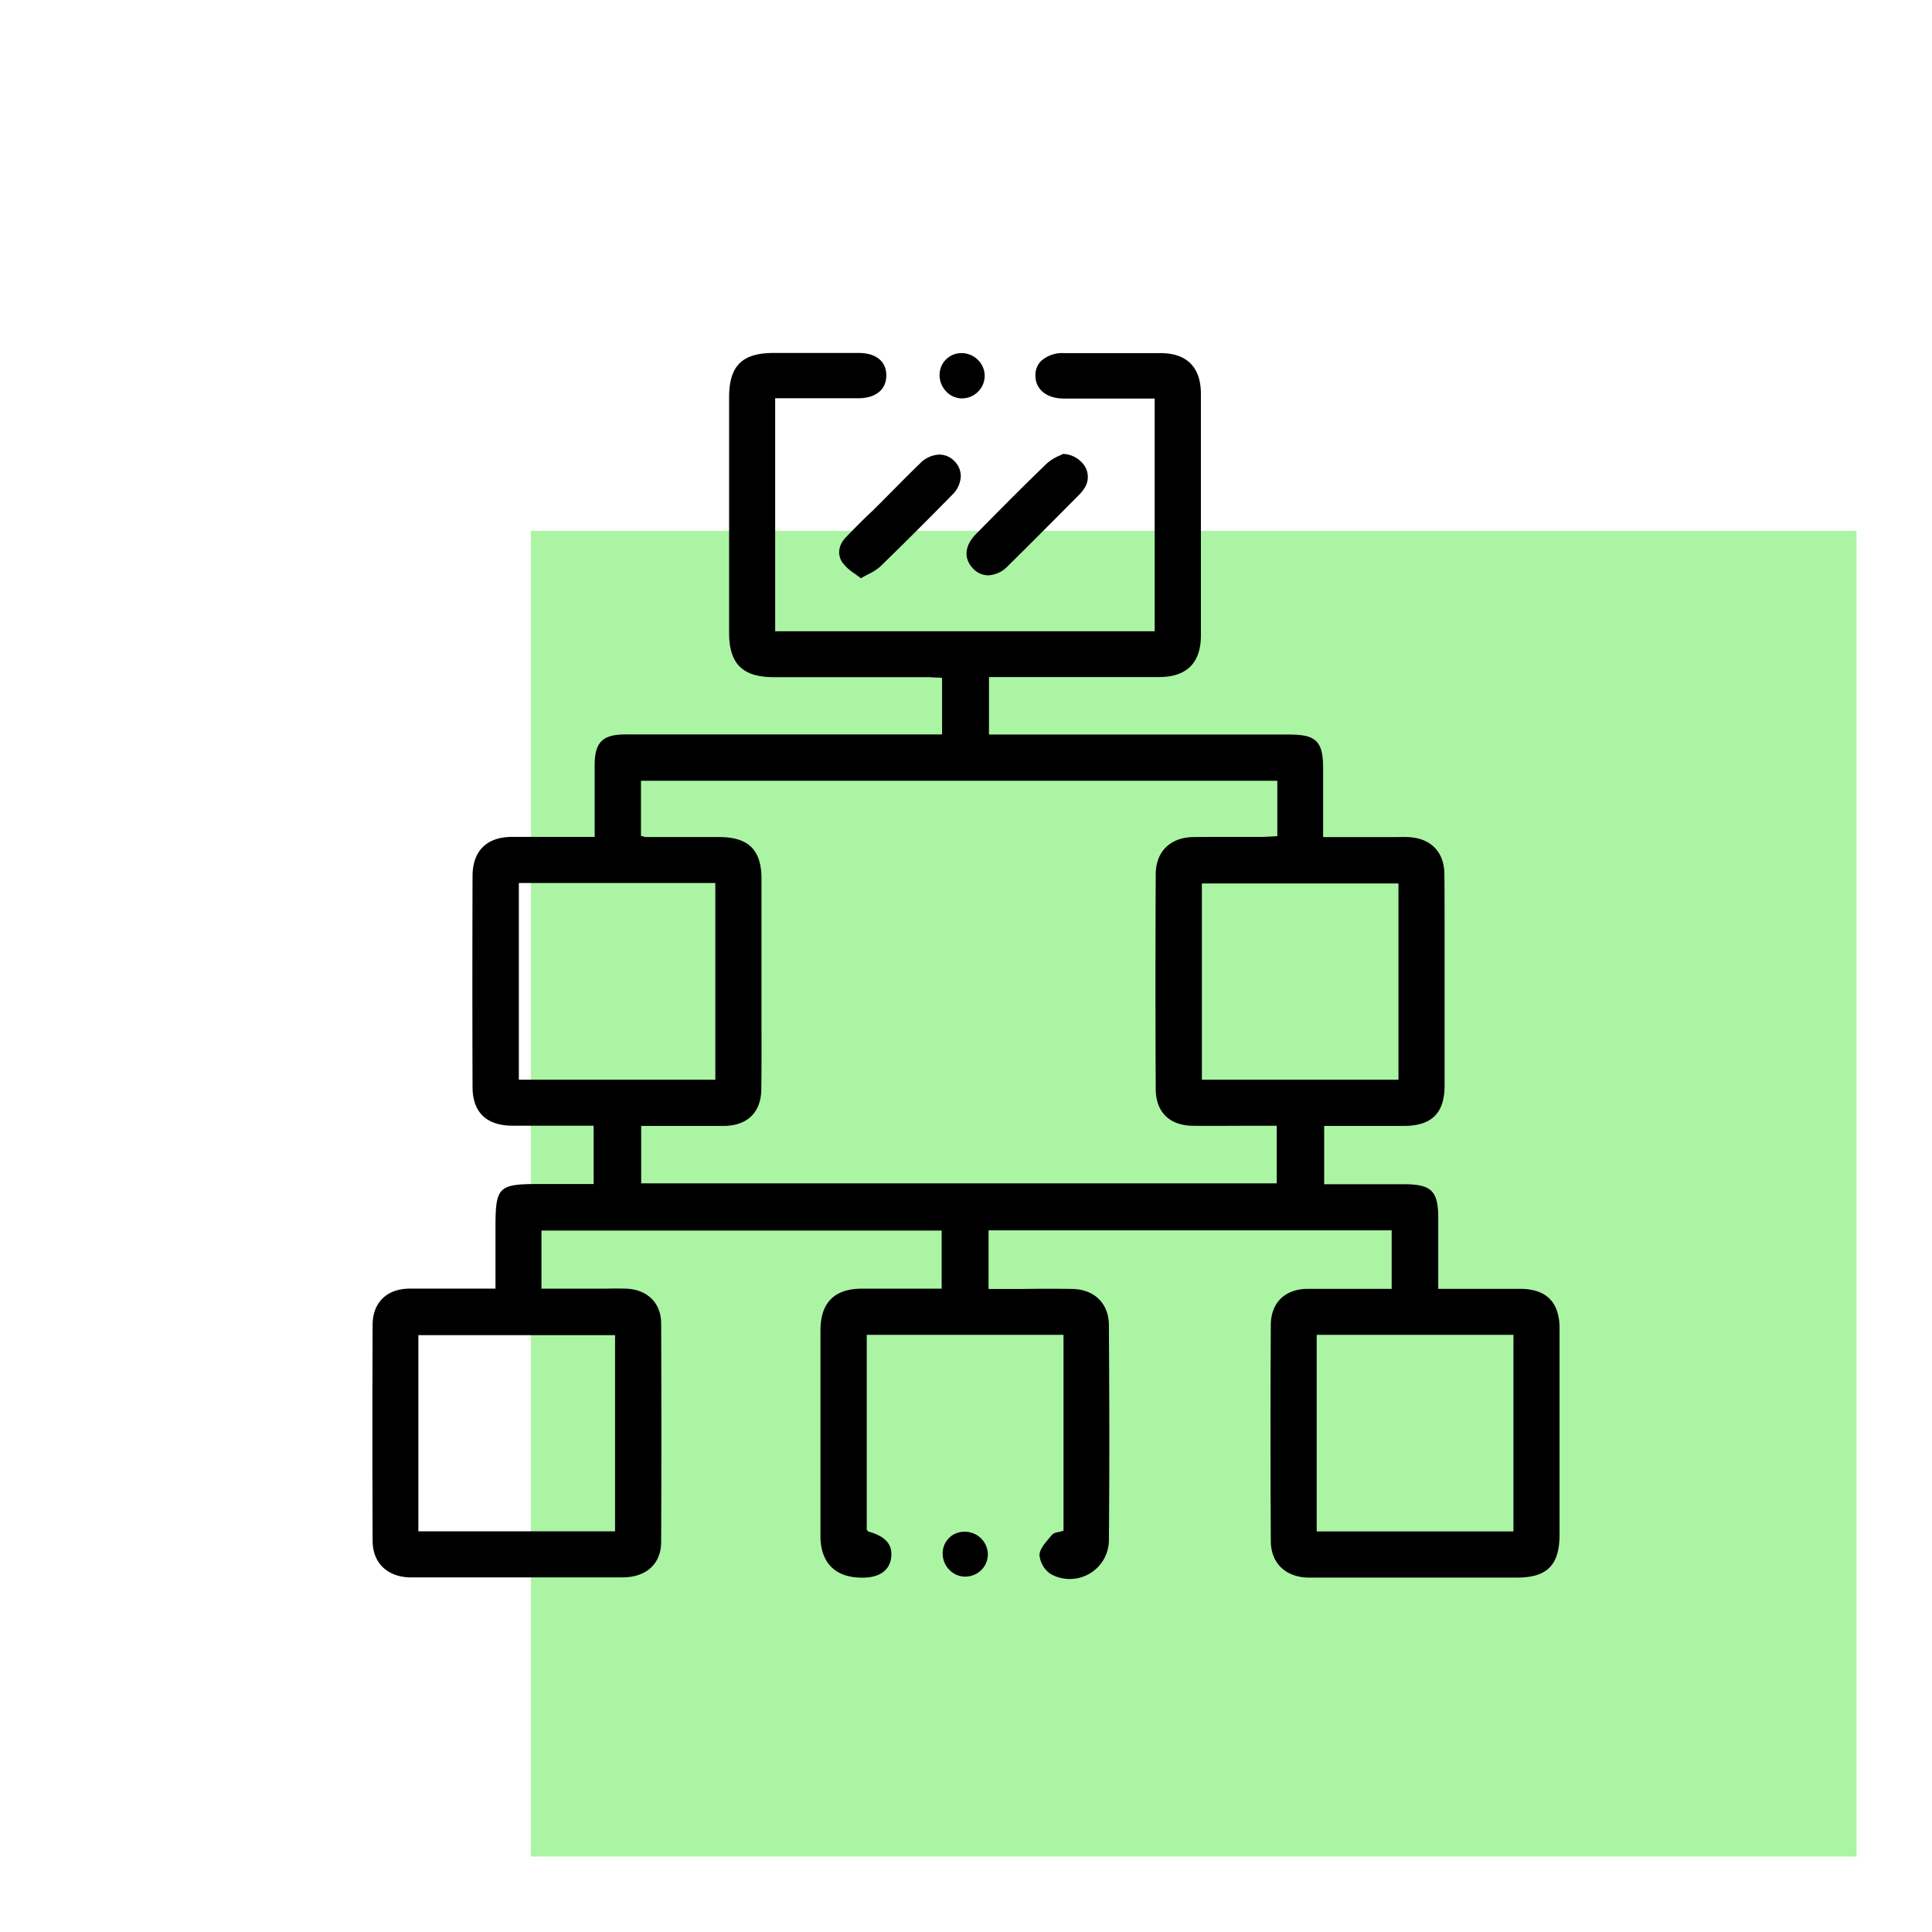
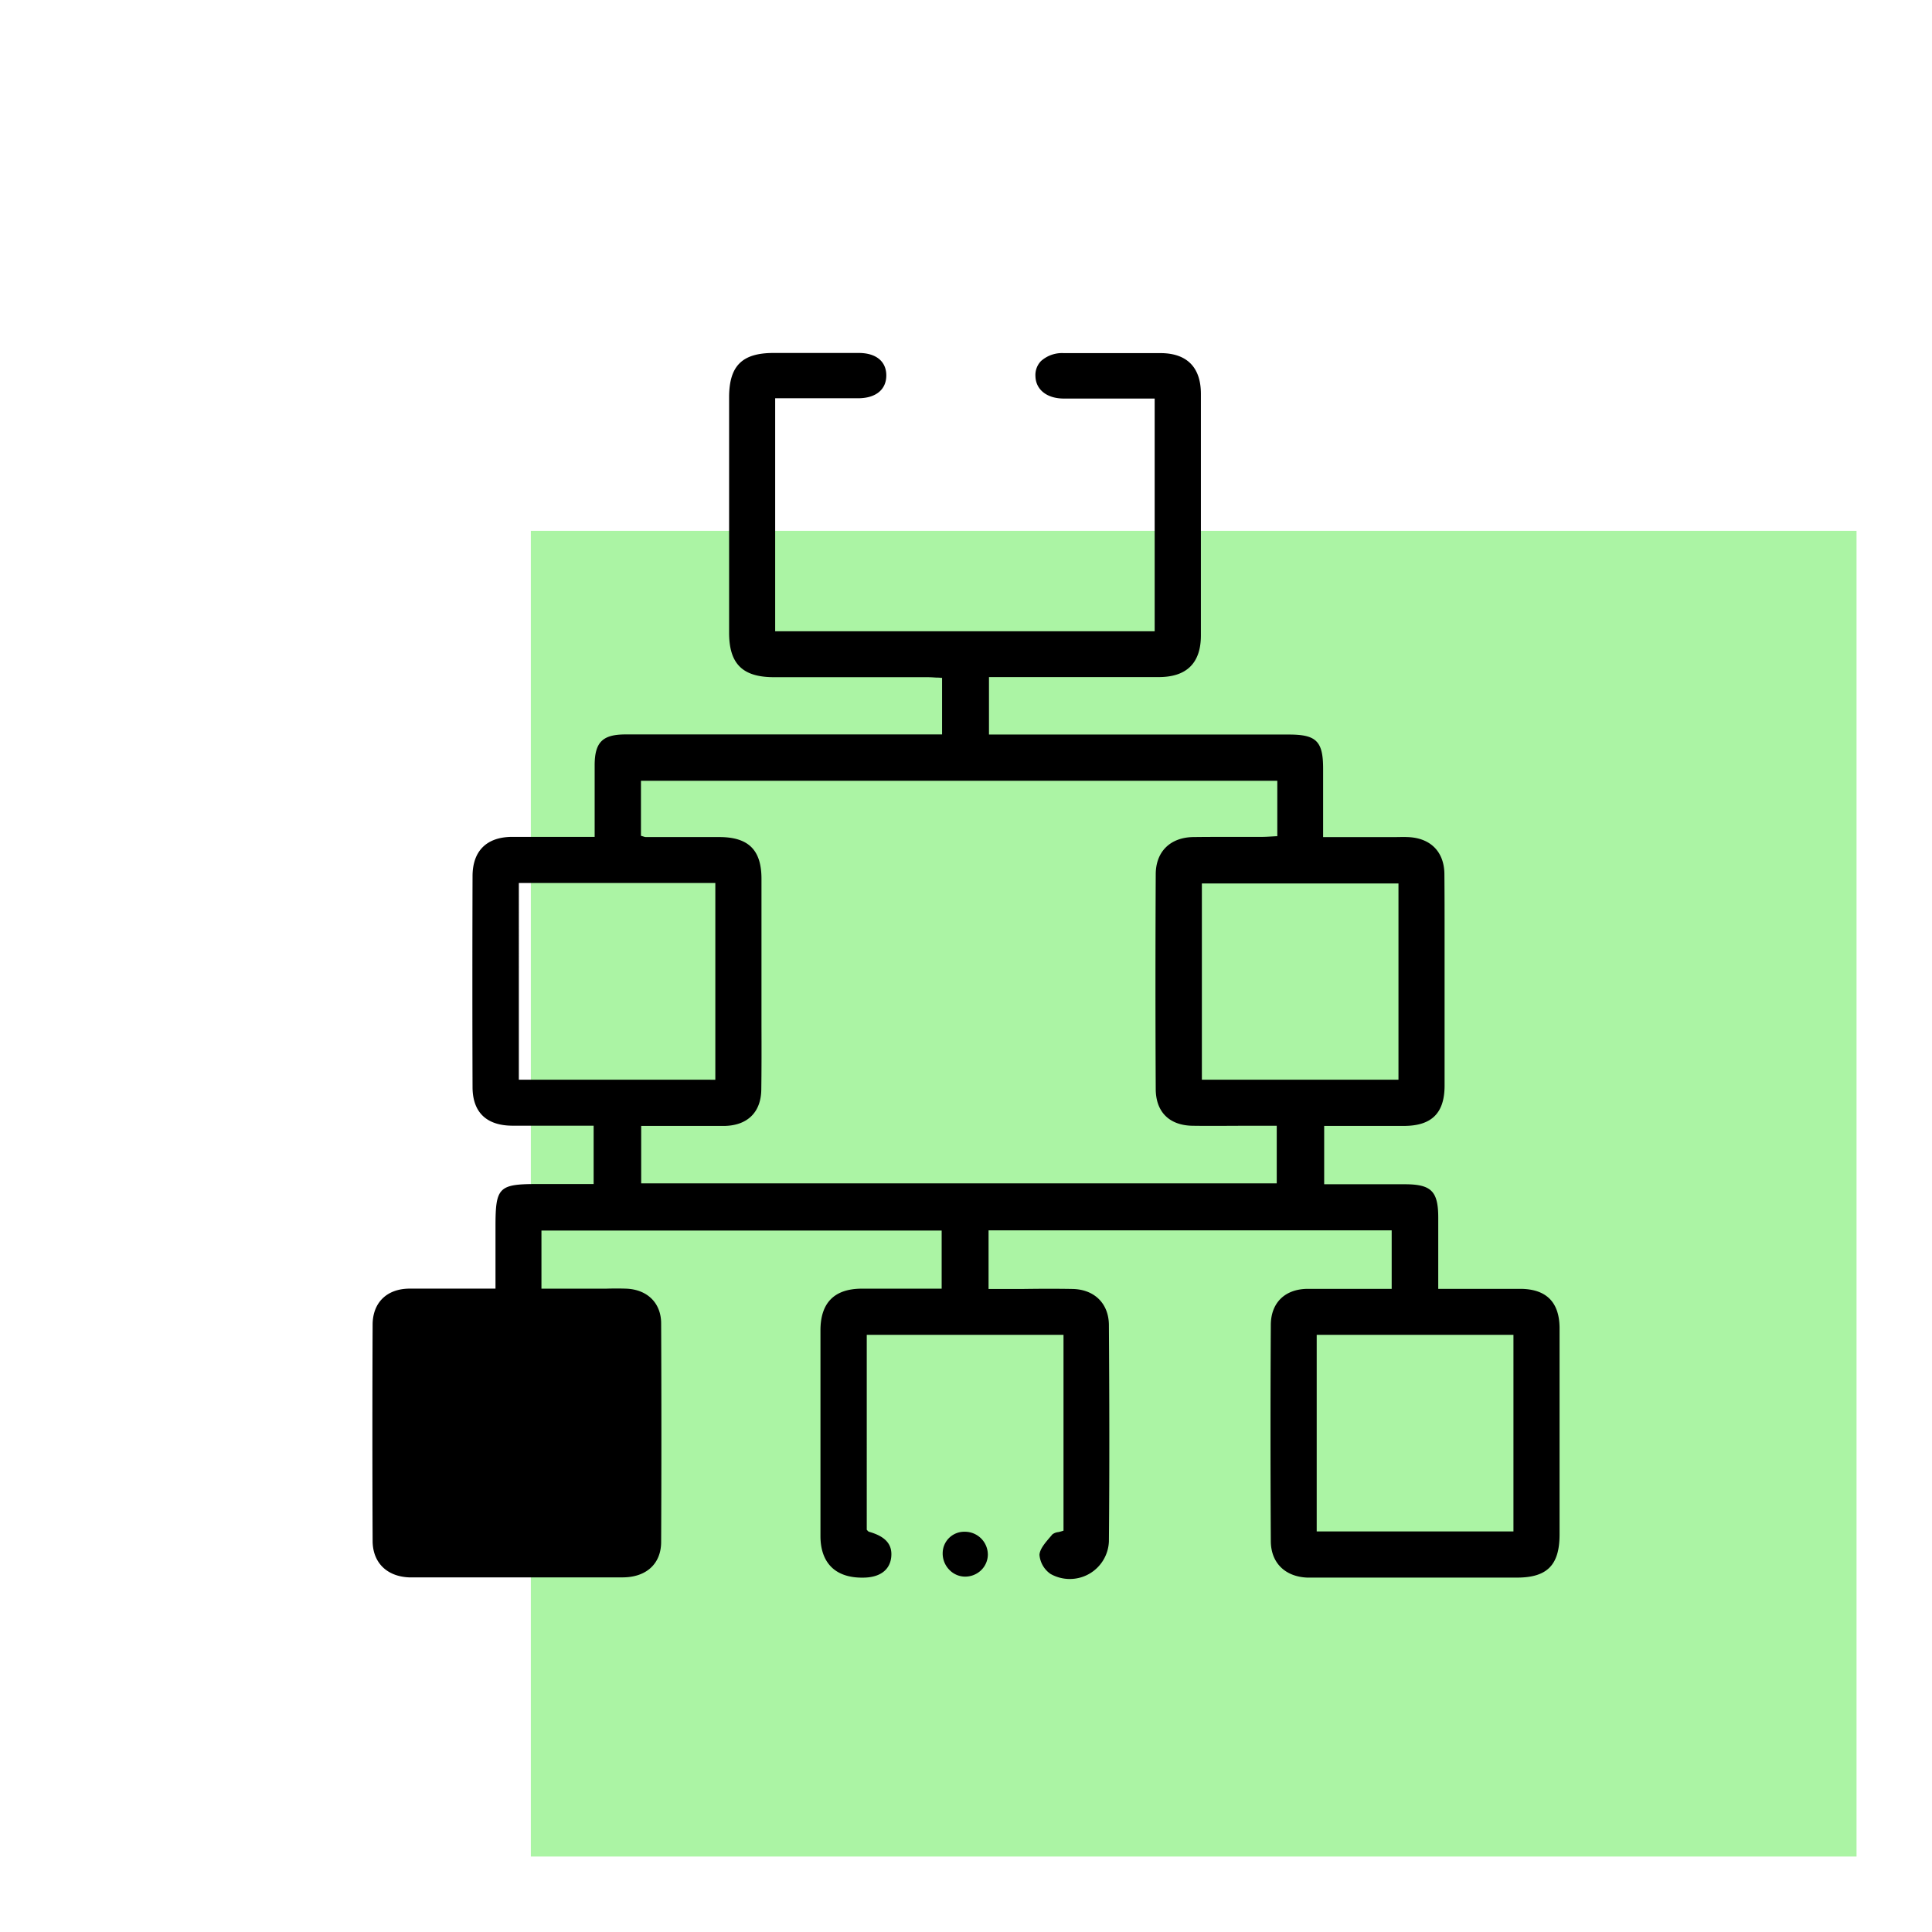
<svg xmlns="http://www.w3.org/2000/svg" id="Layer_1" data-name="Layer 1" viewBox="0 0 512 512">
  <defs>
    <style>.cls-1{fill:#abf4a4;}</style>
  </defs>
  <rect class="cls-1" x="140.68" y="140.68" width="351.32" height="351.32" />
-   <path d="M403,341.56c-4.14,0-8.35,0-12.42,0h-9.43V335.1c0-4.23,0-8.31,0-12.39,0-7-1.82-8.86-8.83-8.87h-21.4V298.38h6.94c4.93,0,9.58,0,14.32,0,7.24-.05,10.62-3.41,10.65-10.59,0-7.95,0-16,0-23.86v-9.36q0-3.34,0-6.7c0-5.35,0-10.89-.05-16.34-.09-5.81-3.68-9.44-9.61-9.69-1.26-.06-2.55,0-3.8,0H350.64V203.72c0-7.28-1.79-9.06-9.06-9.06H262.09V179.43h16.52c9.5,0,19,0,28.5,0,7.38,0,11.13-3.74,11.14-11,0-23.26,0-44.21,0-64.06,0-7-3.68-10.75-10.61-10.79-7.58,0-15.77,0-25.76,0a8.33,8.33,0,0,0-6,2.1,5.31,5.31,0,0,0-1.48,4c.08,3.56,3,5.89,7.37,5.94,4.74,0,9.57,0,14.24,0,2,0,4.06,0,6.09,0H306v61.67H205.43V105.54H216.9c1.1,0,2.22,0,3.33,0,2.46,0,5,0,7.51,0,4.48-.11,7.15-2.38,7.14-6.07s-2.71-5.9-7.2-5.93c-6.4,0-12.91,0-19.2,0H205c-8.36,0-11.77,3.42-11.78,11.76,0,21.41,0,42.39,0,62.36,0,8.26,3.55,11.79,11.84,11.8h40.68c.82,0,1.64.06,2.44.11.37,0,.73,0,1.1.06l.38,0v15H165.78c-6.1,0-8.17,2.06-8.19,8.14,0,4.18,0,8.36,0,12.66v6.35h-7.17c-5.1,0-9.92,0-14.82,0-6.67.07-10.35,3.75-10.37,10.37-.06,19-.06,37.85,0,55.92,0,6.63,3.62,10.17,10.4,10.25,4.08,0,8.23,0,12.25,0h9.44v15.46H142.46c-10.32,0-11.15.85-11.15,11.29v16.43h-7.47c-5.31,0-10.34,0-15.42,0-5.94.07-9.65,3.73-9.67,9.54-.08,18.62-.08,37.89,0,57.28,0,5.74,3.72,9.45,9.64,9.7h16.07c13.28,0,27,0,40.52,0,6.29,0,10.21-3.6,10.23-9.35.09-18.68.09-38.17,0-57.95,0-5.41-3.67-9-9.27-9.21-1.77-.06-3.57-.05-5.31,0-.72,0-1.44,0-2.14,0h-15v-15.4H249.55v15.4h-6.9c-4.94,0-9.6,0-14.36,0-7.19.05-10.84,3.74-10.86,11,0,19.45,0,37.3,0,54.57,0,3.56,1,6.32,2.89,8.2s4.74,2.86,8.36,2.81c4.46,0,7.12-2,7.5-5.39s-1.49-5.51-5.83-6.75a1,1,0,0,1-.52-.42l-.13-.12,0-.14V353.74h52.14v51.9l-.27.09a11,11,0,0,1-1.09.29,3.06,3.06,0,0,0-1.61.63c-.23.28-.47.57-.72.85-1.22,1.43-2.6,3.05-2.68,4.55a6.83,6.83,0,0,0,2.94,5.06,10.37,10.37,0,0,0,15.46-8.61c.18-19.55.12-39.08,0-57.27,0-5.75-3.81-9.53-9.65-9.64-4.32-.08-8.72-.06-13,0h-9.24V326.06H368.81v15.5h-7.19c-5.21,0-10.13,0-15.14,0-6,.07-9.67,3.72-9.7,9.53-.11,18.51-.11,37.78,0,57.27,0,5.75,3.73,9.47,9.65,9.72H402c8,0,11.29-3.31,11.3-11.39q0-11.23,0-22.48v-9c0-2.33,0-4.66,0-7,0-5.37,0-10.93,0-16.4C413.22,345.06,409.76,341.62,403,341.56ZM163,353.82v52H110.87v-52ZM370.61,234.13v52h-52.1v-52Zm-233.11,52V234h52.07v52.14Zm200.85,27.48H169.92V298.38h16.32c1.95,0,3.95,0,5.92,0,6-.18,9.5-3.67,9.59-9.58.08-5.68.07-11.47.05-17.06q0-3.49,0-7v-8.49q0-11.69,0-23.36c0-7.61-3.41-11-11-11.06l-11.56,0-8.09,0a1.91,1.91,0,0,1-.59-.13l-.4-.12-.3-.08V206.91H338.5v14.7l-.38,0-1.18.07c-.85.05-1.66.1-2.48.1h-6.4c-3.9,0-7.93,0-11.89.05-6.07.12-9.85,3.87-9.89,9.8-.09,18.35-.1,37.5,0,56.92,0,6.13,3.6,9.7,9.79,9.79,5,.07,9.92,0,15.11,0l6.77,0h.4Zm62.73,92.23H348.94v-52.1h52.14Z" />
-   <path d="M224.2,142.36c-2,2-2.36,4.6-1,6.65a12.45,12.45,0,0,0,3.28,3c.54.39,1.11.8,1.65,1.24.69-.4,1.34-.74,1.93-1.05a13.83,13.83,0,0,0,3.15-2c6.19-6,12.45-12.24,19.14-19.07a7.24,7.24,0,0,0,2.27-5,5.63,5.63,0,0,0-1.77-4,5.55,5.55,0,0,0-3.92-1.66,7.53,7.53,0,0,0-5.14,2.37c-2.32,2.24-4.64,4.58-6.88,6.84l-2.68,2.7-2.77,2.77C229,137.43,226.56,139.89,224.2,142.36Z" />
-   <path d="M257.87,150.67a5.53,5.53,0,0,0,3.94,1.8h.06a7.64,7.64,0,0,0,5.27-2.51c5.93-5.85,11.91-11.86,17.68-17.67l1-1a10.43,10.43,0,0,0,1.79-2.29,5.42,5.42,0,0,0,0-5.24,7.18,7.18,0,0,0-5.88-3.47c-.24.13-.54.27-.87.42a12.19,12.19,0,0,0-3.37,2.05c-6.77,6.51-13.35,13.18-18.91,18.84C255.6,144.67,255.34,148.05,257.87,150.67Z" />
-   <path d="M254.88,105.58h0a6,6,0,0,0,4.29-1.76,5.88,5.88,0,0,0,0-8.43,6.09,6.09,0,0,0-4.26-1.81h0A5.77,5.77,0,0,0,249,99.36a6.19,6.19,0,0,0,1.8,4.43A5.74,5.74,0,0,0,254.88,105.58Z" />
+   <path d="M403,341.56c-4.14,0-8.35,0-12.42,0h-9.43V335.1c0-4.23,0-8.31,0-12.39,0-7-1.82-8.86-8.83-8.87h-21.4V298.38h6.94c4.93,0,9.58,0,14.32,0,7.24-.05,10.62-3.41,10.65-10.59,0-7.95,0-16,0-23.86v-9.36q0-3.34,0-6.7c0-5.35,0-10.89-.05-16.34-.09-5.81-3.68-9.44-9.61-9.69-1.26-.06-2.55,0-3.8,0H350.64V203.72c0-7.28-1.79-9.06-9.06-9.06H262.09V179.43h16.52c9.5,0,19,0,28.5,0,7.38,0,11.13-3.74,11.14-11,0-23.26,0-44.21,0-64.06,0-7-3.68-10.75-10.61-10.79-7.58,0-15.77,0-25.76,0a8.33,8.33,0,0,0-6,2.1,5.31,5.31,0,0,0-1.48,4c.08,3.56,3,5.89,7.37,5.94,4.74,0,9.57,0,14.24,0,2,0,4.06,0,6.09,0H306v61.67H205.43V105.54H216.9c1.1,0,2.22,0,3.33,0,2.46,0,5,0,7.51,0,4.48-.11,7.15-2.38,7.14-6.07s-2.71-5.9-7.2-5.93c-6.4,0-12.91,0-19.2,0H205c-8.36,0-11.77,3.42-11.78,11.76,0,21.41,0,42.39,0,62.36,0,8.26,3.55,11.79,11.84,11.8h40.68c.82,0,1.64.06,2.44.11.37,0,.73,0,1.1.06l.38,0v15H165.78c-6.1,0-8.17,2.06-8.19,8.14,0,4.18,0,8.36,0,12.66v6.35h-7.17c-5.1,0-9.92,0-14.82,0-6.67.07-10.35,3.75-10.37,10.37-.06,19-.06,37.85,0,55.92,0,6.63,3.62,10.17,10.4,10.25,4.08,0,8.23,0,12.25,0h9.44v15.46H142.46c-10.32,0-11.15.85-11.15,11.29v16.43h-7.47c-5.31,0-10.34,0-15.42,0-5.94.07-9.65,3.73-9.67,9.54-.08,18.62-.08,37.89,0,57.28,0,5.74,3.72,9.45,9.64,9.7h16.07c13.28,0,27,0,40.52,0,6.29,0,10.21-3.6,10.23-9.35.09-18.68.09-38.17,0-57.95,0-5.41-3.67-9-9.27-9.21-1.77-.06-3.57-.05-5.31,0-.72,0-1.44,0-2.14,0h-15v-15.4H249.55v15.4h-6.9c-4.94,0-9.6,0-14.36,0-7.19.05-10.84,3.74-10.86,11,0,19.45,0,37.3,0,54.57,0,3.56,1,6.32,2.89,8.2s4.74,2.86,8.36,2.81c4.46,0,7.12-2,7.5-5.39s-1.49-5.51-5.83-6.75a1,1,0,0,1-.52-.42l-.13-.12,0-.14V353.74h52.14v51.9l-.27.09a11,11,0,0,1-1.09.29,3.06,3.06,0,0,0-1.61.63c-.23.28-.47.57-.72.85-1.22,1.43-2.6,3.05-2.68,4.55a6.83,6.83,0,0,0,2.94,5.06,10.37,10.37,0,0,0,15.46-8.61c.18-19.55.12-39.08,0-57.27,0-5.75-3.81-9.53-9.65-9.64-4.32-.08-8.72-.06-13,0h-9.24V326.06H368.81v15.5h-7.19c-5.21,0-10.13,0-15.14,0-6,.07-9.67,3.72-9.7,9.53-.11,18.51-.11,37.78,0,57.27,0,5.75,3.73,9.47,9.65,9.72H402c8,0,11.29-3.31,11.3-11.39q0-11.23,0-22.48v-9c0-2.33,0-4.66,0-7,0-5.37,0-10.93,0-16.4C413.22,345.06,409.76,341.62,403,341.56ZM163,353.82v52v-52ZM370.61,234.13v52h-52.1v-52Zm-233.11,52V234h52.07v52.14Zm200.85,27.48H169.92V298.38h16.32c1.95,0,3.95,0,5.92,0,6-.18,9.5-3.67,9.59-9.58.08-5.68.07-11.47.05-17.06q0-3.49,0-7v-8.49q0-11.69,0-23.36c0-7.61-3.41-11-11-11.06l-11.56,0-8.09,0a1.91,1.91,0,0,1-.59-.13l-.4-.12-.3-.08V206.91H338.5v14.7l-.38,0-1.18.07c-.85.05-1.66.1-2.48.1h-6.4c-3.9,0-7.93,0-11.89.05-6.07.12-9.85,3.87-9.89,9.8-.09,18.35-.1,37.5,0,56.92,0,6.13,3.6,9.7,9.79,9.79,5,.07,9.92,0,15.11,0l6.77,0h.4Zm62.73,92.23H348.94v-52.1h52.14Z" />
  <path d="M255.75,405.93h-.12a5.7,5.7,0,0,0-5.81,5.64,6.16,6.16,0,0,0,1.71,4.39,5.82,5.82,0,0,0,4.1,1.86,6.11,6.11,0,0,0,4.38-1.7,5.83,5.83,0,0,0,1.78-4.17A6.08,6.08,0,0,0,255.75,405.93Z" />
</svg>